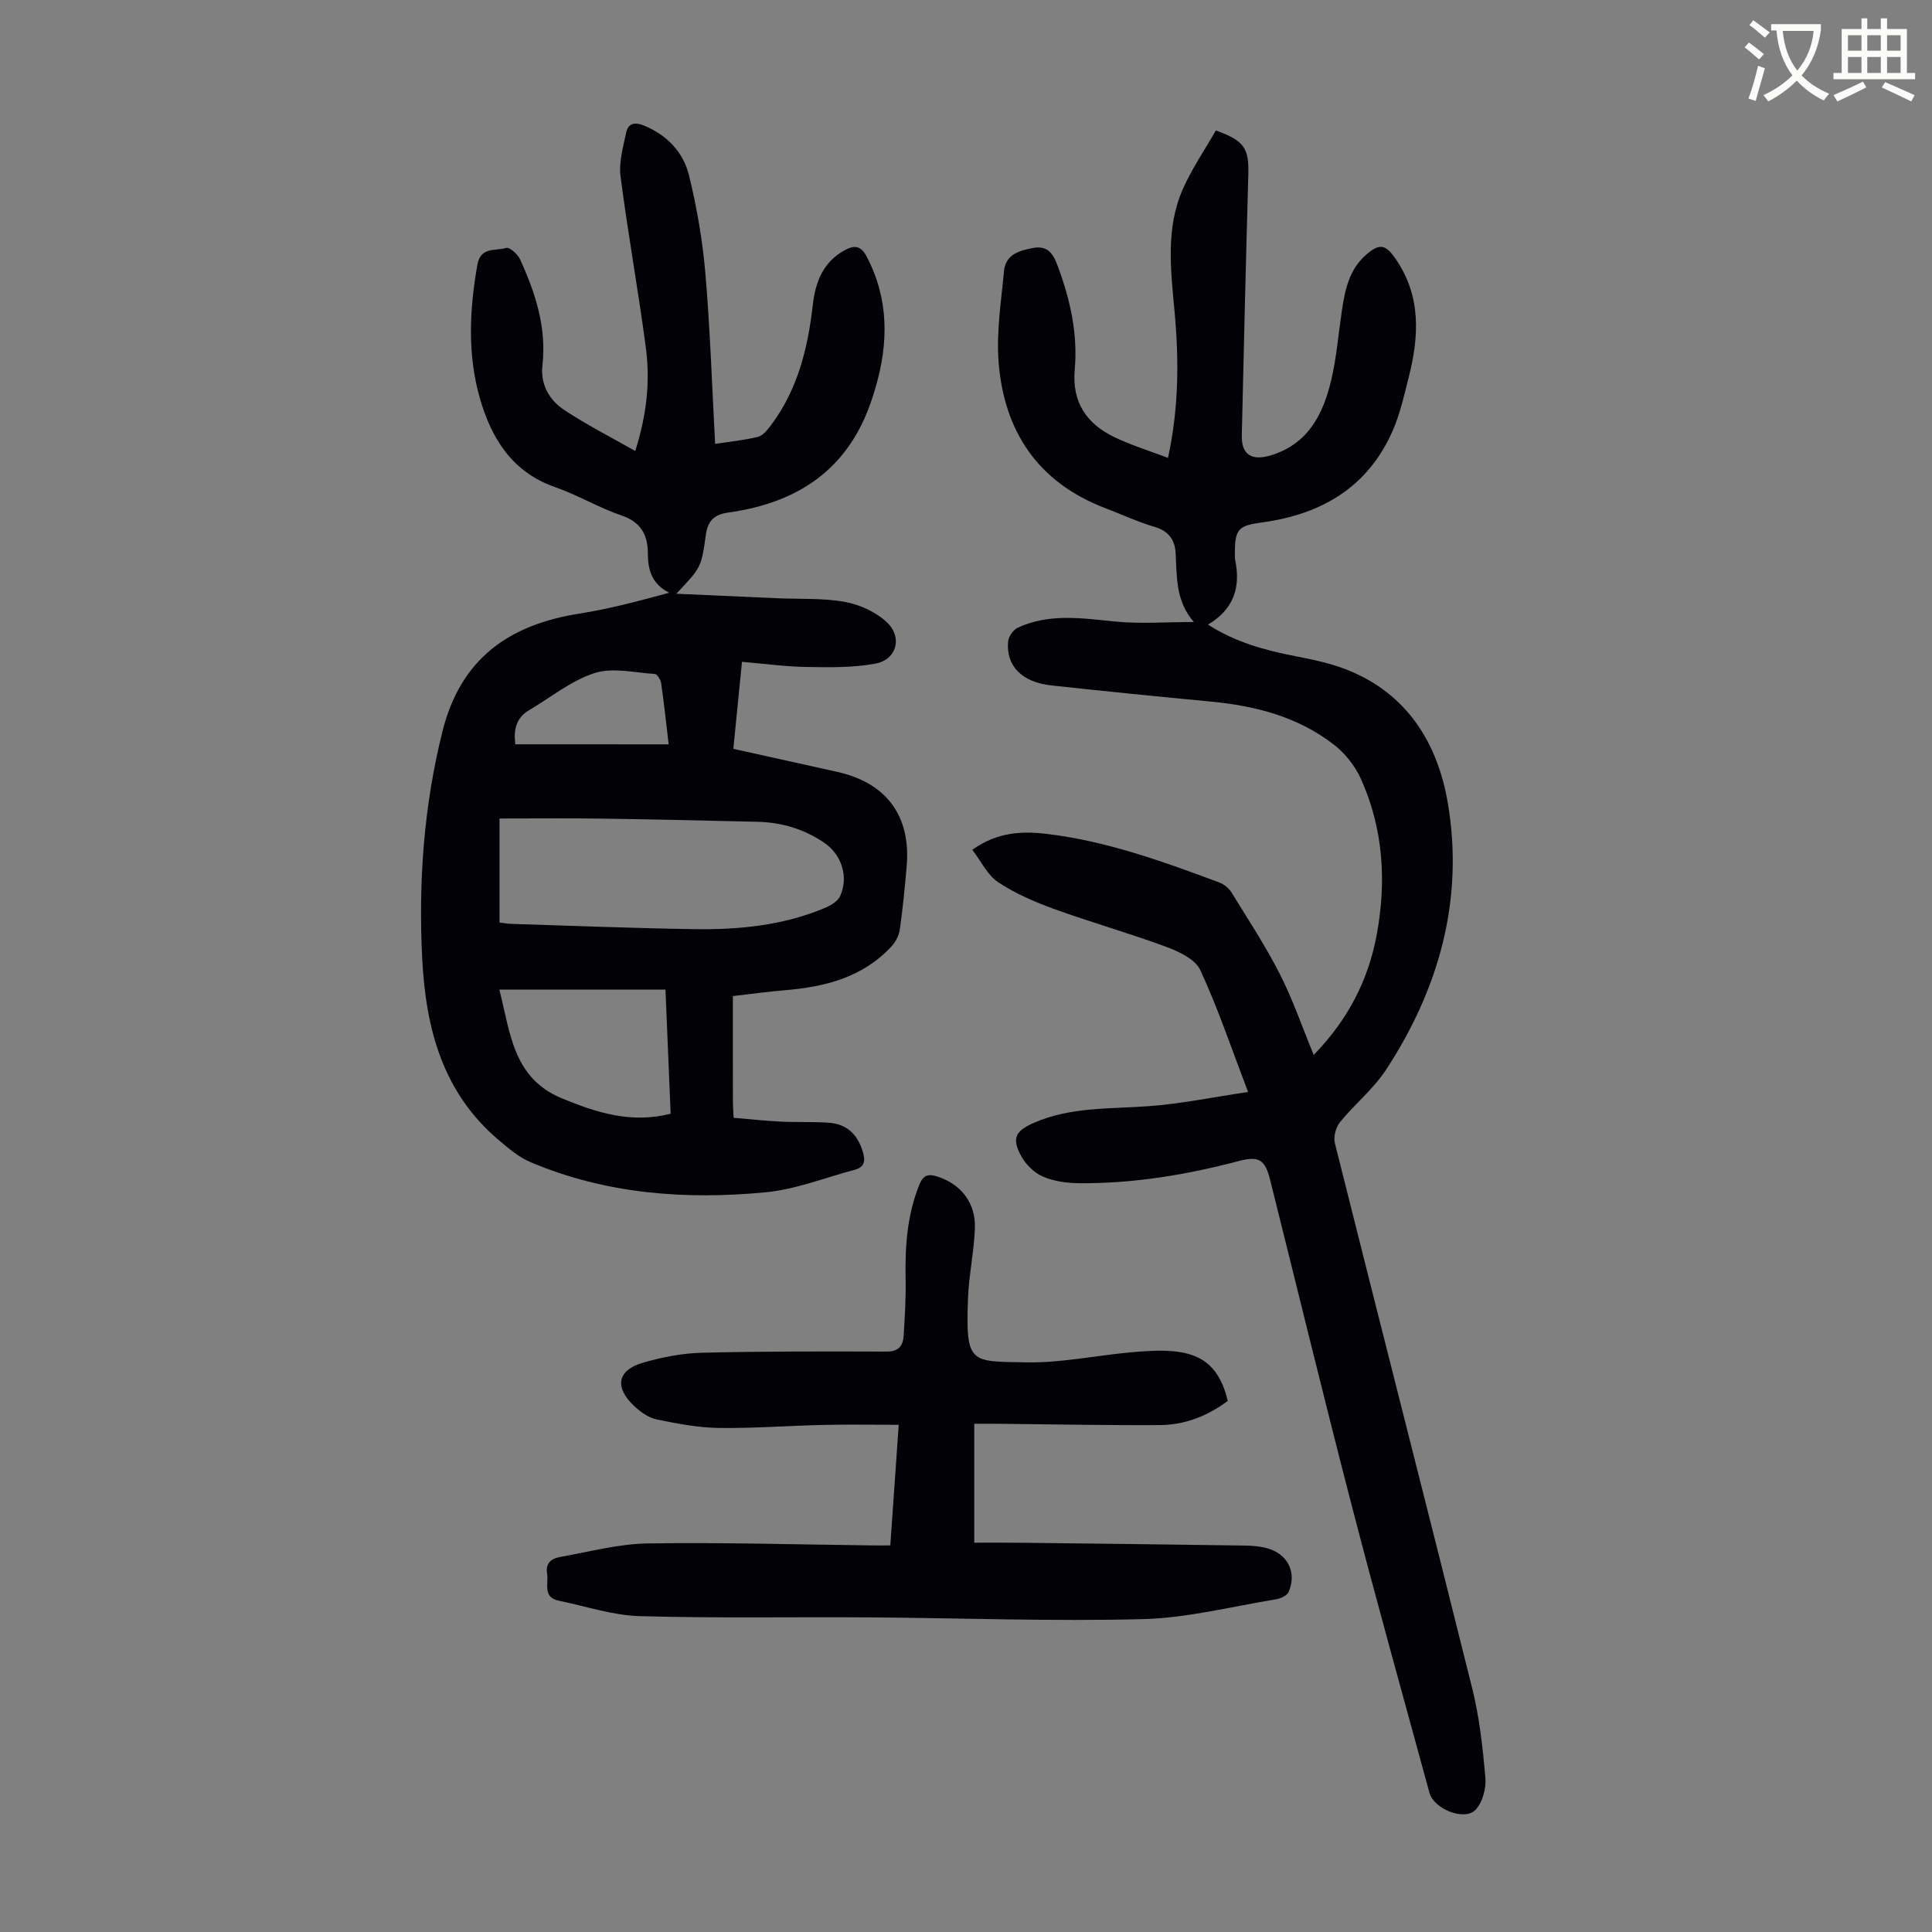
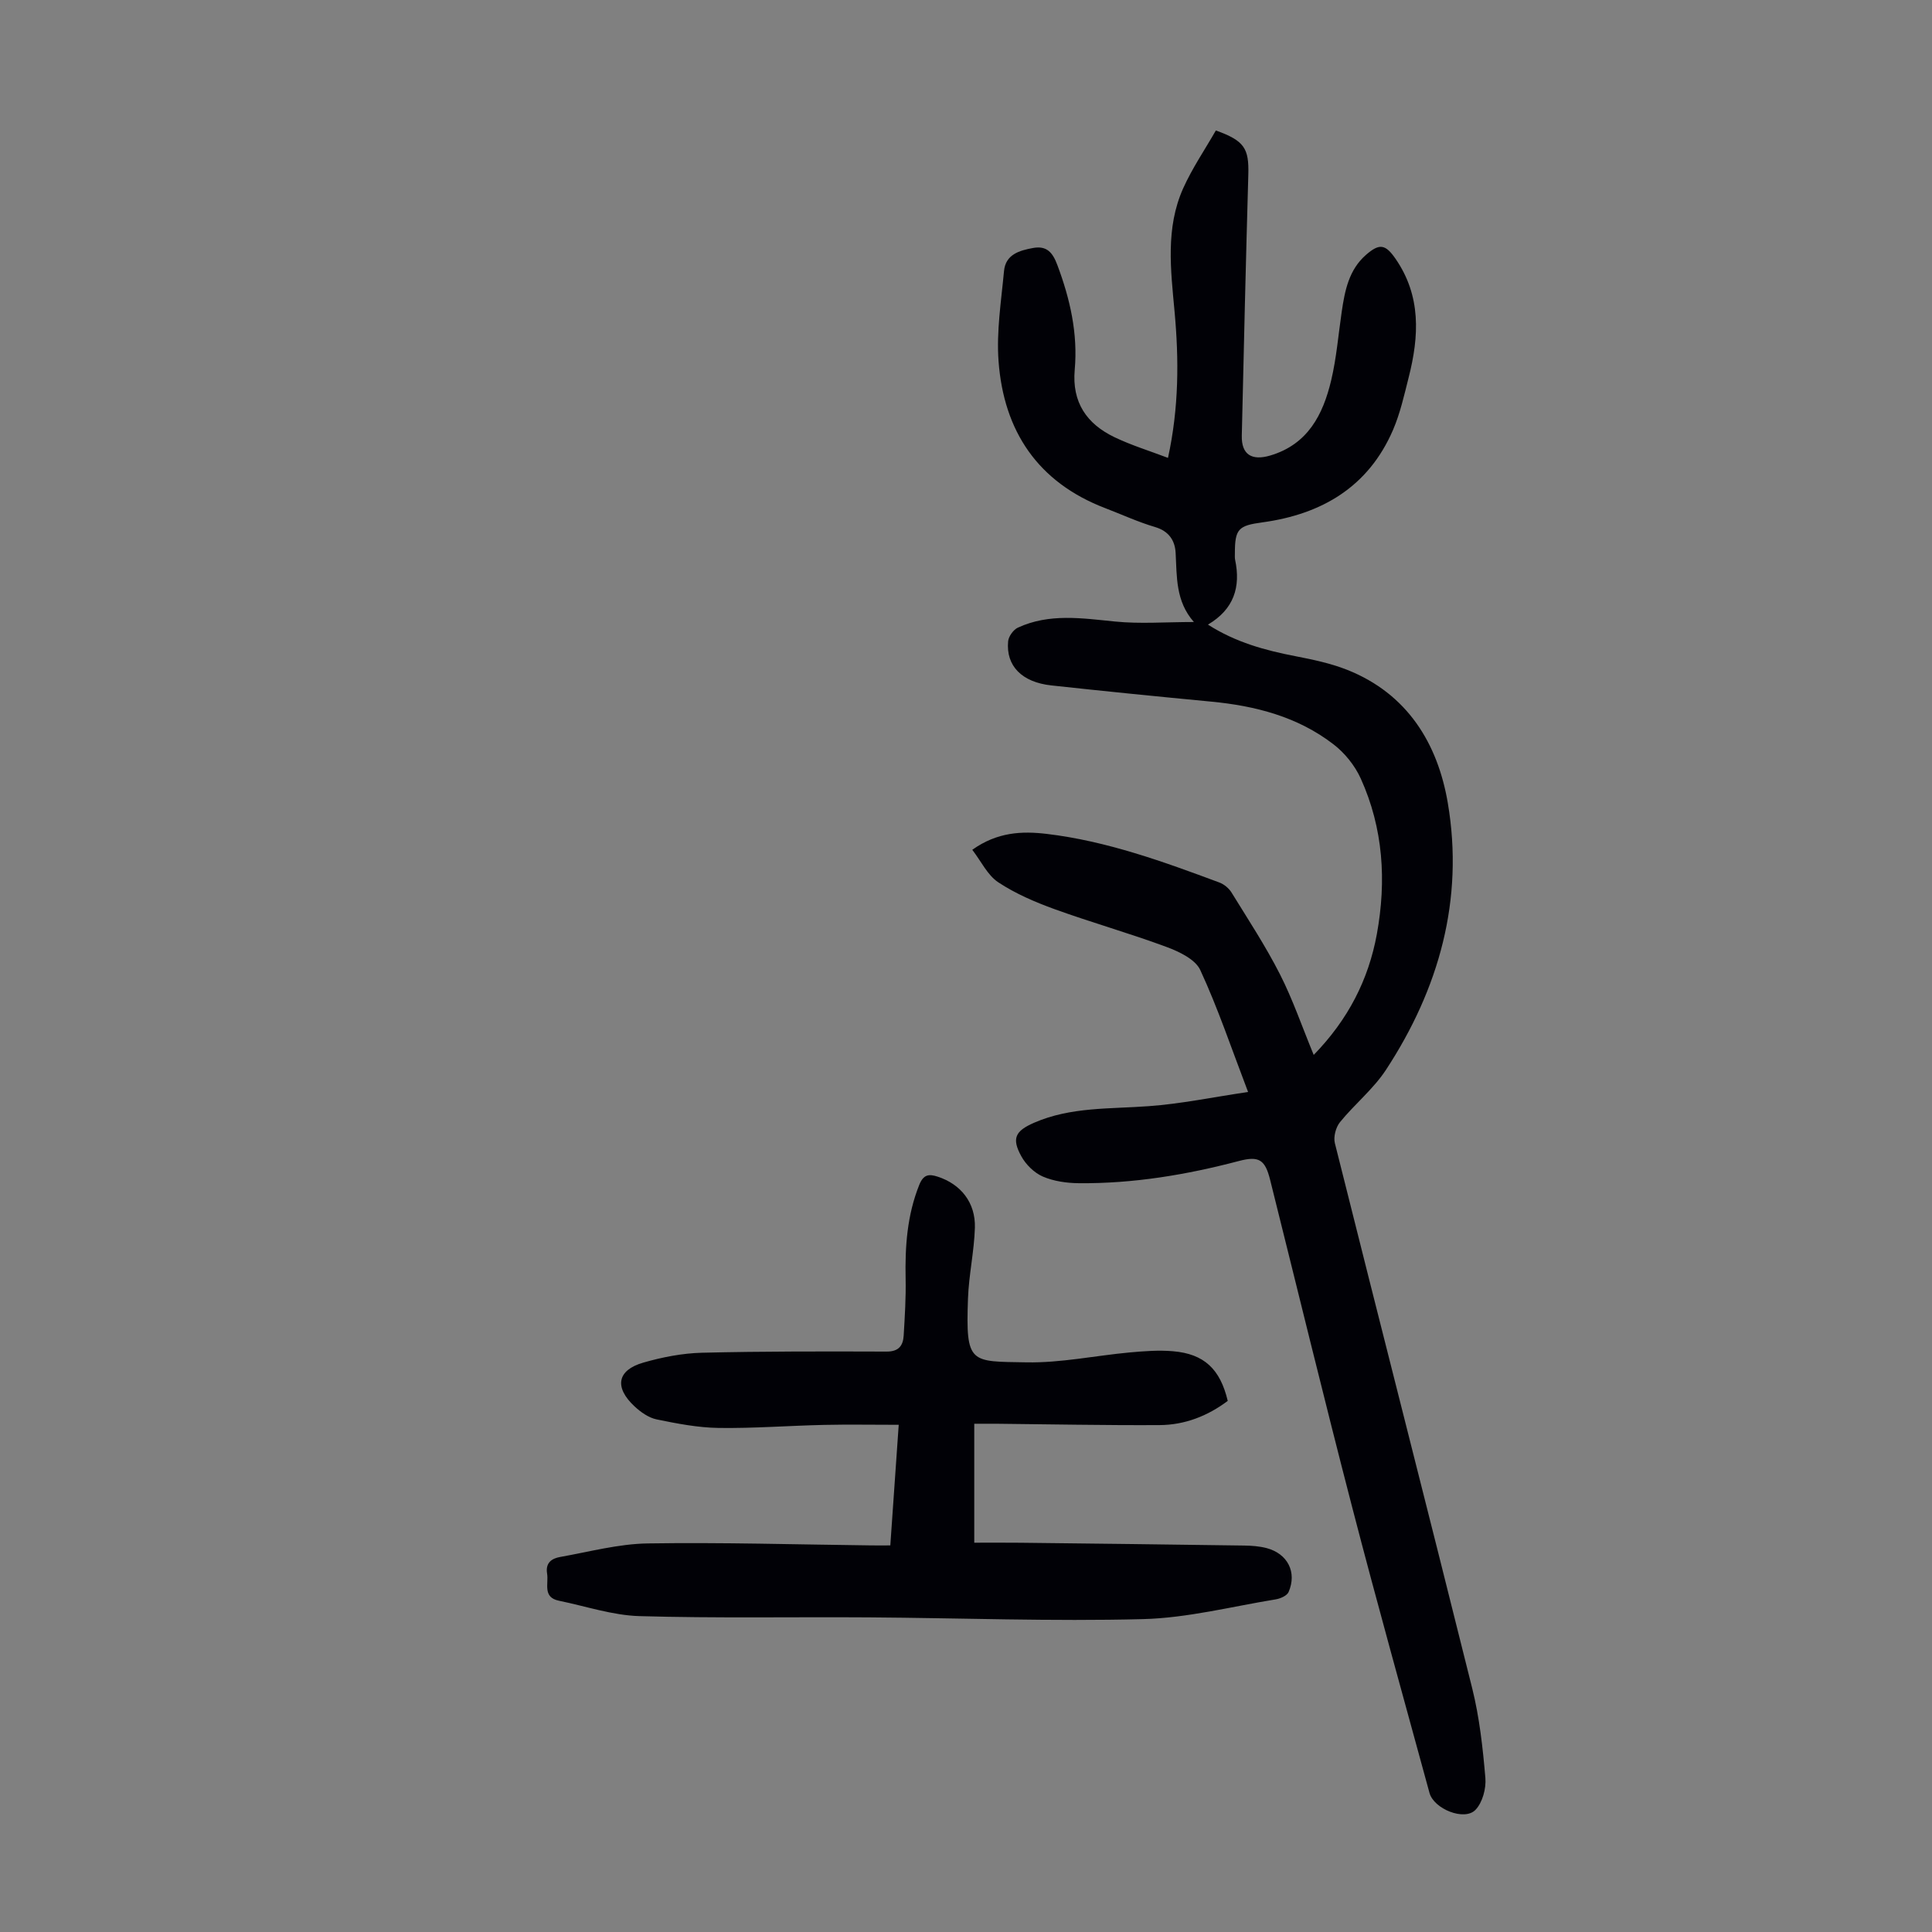
<svg xmlns="http://www.w3.org/2000/svg" enable-background="new 0 0 400 400" viewBox="0 0 400 400">
  <rect x="0" y="0" width="400" height="400" fill="#808080" stroke="none" />
-   <path d="m362.1 8.8c1.1.8 2.1 1.6 3.1 2.4l-1 1.1c-1.3-1.1-2.3-2-3-2.5zm1.9 4.8c.5.2.9.4 1.4.5-.6 2.3-1.3 4.5-1.9 6.8l-1.5-.5c.8-2.1 1.4-4.3 2-6.8zm-1-9.4c1.3.9 2.4 1.8 3.4 2.5l-1 1.1c-1.4-1.2-2.4-2.1-3.2-2.6zm3.7 2.2v-1.4h10.3v1.2c-.5 3.6-1.8 6.8-4 9.4 1.5 1.6 3.4 2.8 5.7 3.8-.3.4-.7.8-1.1 1.4-2.3-1.1-4.1-2.5-5.6-4.1-1.6 1.6-3.6 3.1-5.9 4.3-.3-.5-.7-.9-1-1.3 2.4-1.1 4.4-2.5 6-4.1-1.9-2.5-3-5.6-3.3-9.3h-1.1zm8.8 0h-6.4c.3 3.3 1.3 6 3 8.2 2-2.3 3.1-5.1 3.4-8.2z" fill="#fbfcfa" />
-   <path d="m385.3 3.8h1.3v2.2h2.8v-2.2h1.3v2.2h4.1v9.1h1.7v1.3h-16.9v-1.3h1.7v-9.1h4.1v-2.2zm.4 13.1.7 1.2c-1.8.9-3.8 1.9-6 2.9-.2-.4-.5-.8-.8-1.3 2.3-1 4.3-1.9 6.1-2.8zm-3.1-6.4h2.8v-3.2h-2.8zm0 4.6h2.8v-3.3h-2.8zm4-4.6h2.8v-3.2h-2.8zm0 4.6h2.8v-3.3h-2.8zm3.7 1.9c2.1.9 4.1 1.8 6.1 2.7l-.7 1.3c-2.2-1.1-4.2-2-6.1-2.9zm3.2-9.7h-2.8v3.2h2.8zm-2.8 7.8h2.8v-3.3h-2.8z" fill="#fbfcfa" />
  <g fill="#010106">
-     <path d="m140.02 122.93c7.33.33 14.1.63 20.88.93 4.69.21 9.46-.07 14.04.76 3.1.57 6.47 2.11 8.72 4.26 3.27 3.13 1.94 7.72-2.43 8.52-4.63.85-9.48.77-14.22.69-4.4-.07-8.78-.68-13.39-1.07-.64 6.48-1.2 12.13-1.79 18.02 7.35 1.63 14.42 3.18 21.48 4.76 10.28 2.3 15.33 9.17 14.4 19.67-.39 4.35-.8 8.69-1.42 13.01-.17 1.21-.86 2.53-1.7 3.44-5.93 6.42-13.73 8.4-22.06 9.09-3.53.29-7.05.79-10.8 1.22 0 7.51-.01 14.66.01 21.81 0 .99.08 1.99.15 3.39 3.33.28 6.53.63 9.74.79 3.35.16 6.72-.01 10.06.24 3.62.27 5.82 2.39 6.91 5.88.6 1.93.49 3.29-1.67 3.86-6.12 1.62-12.17 4.05-18.4 4.65-16.63 1.59-33.09.37-48.72-6.25-2.38-1.01-4.49-2.81-6.5-4.51-11.68-9.86-15.17-23.14-15.9-37.71-.79-15.86.33-31.44 4.19-46.92 3.77-15.12 13.78-22.12 28.35-24.42 6.22-.98 12.33-2.6 18.6-4.32-3.58-1.82-4.41-4.65-4.42-8.16 0-3.68-1.37-6.45-5.4-7.82-4.74-1.61-9.13-4.26-13.86-5.91-8.9-3.12-13.16-10.14-15.53-18.42-2.59-9.06-2.14-18.35-.5-27.62.67-3.77 3.81-2.79 5.97-3.46.67-.21 2.36 1.27 2.84 2.32 3.19 6.97 5.55 14.14 4.65 22.03-.44 3.92 1.44 7.17 4.53 9.21 4.61 3.05 9.57 5.57 14.69 8.49 2.4-7.57 3.11-14.46 2.2-21.37-1.56-11.85-3.72-23.63-5.24-35.49-.38-2.94.54-6.1 1.17-9.1.4-1.91 1.81-2.19 3.64-1.44 4.8 1.96 8.18 5.51 9.36 10.32 1.64 6.69 2.82 13.56 3.4 20.42.99 11.57 1.36 23.2 2.01 35.18 2.8-.43 5.87-.73 8.84-1.45 1.02-.24 1.94-1.39 2.65-2.32 5.59-7.39 7.71-15.99 8.73-25 .53-4.7 2.12-8.92 6.67-11.36 2.07-1.11 3.35-.84 4.52 1.41 4.58 8.79 4.5 17.84 1.8 27.06-.66 2.25-1.42 4.49-2.39 6.61-5.5 12.04-15.61 17.53-28.12 19.27-3.03.42-4.24 1.84-4.63 4.64-.93 6.74-.97 6.73-6.11 12.17zm-36.6 46.53v21.54c.73.09 1.59.25 2.46.28 12.63.39 25.25.9 37.89 1.09 9.32.14 18.56-.77 27.26-4.5 1.13-.49 2.47-1.35 2.93-2.38 1.76-3.94.33-8.51-3.29-10.99-4.16-2.85-8.84-4.24-13.87-4.36-10.62-.25-21.24-.5-31.86-.65-7.01-.11-14.03-.03-21.52-.03zm35.43 61.13c-.36-8.59-.7-16.92-1.07-25.7-11.52 0-22.73 0-34.4 0 2.27 8.74 2.73 18.29 12.95 22.51 7.1 2.92 14.24 5.28 22.52 3.19zm-.41-76.48c-.53-4.48-.96-8.56-1.55-12.63-.1-.72-.81-1.91-1.31-1.94-4.18-.27-8.71-1.4-12.48-.19-4.85 1.56-9.07 5.04-13.57 7.69-2.66 1.58-3.23 4.01-2.84 7.06 10.62.01 21.15.01 31.75.01z" />
    <path d="m258.4 226.08c-3.49-9.14-6.26-17.4-9.9-25.25-1.03-2.22-4.38-3.81-7-4.78-7.63-2.83-15.48-5.04-23.14-7.81-4.05-1.47-8.11-3.21-11.68-5.57-2.22-1.47-3.52-4.31-5.38-6.73 5.18-3.69 10.3-3.9 15.42-3.29 12.42 1.48 24.09 5.73 35.73 10.06.97.36 1.98 1.19 2.52 2.07 3.44 5.58 7.06 11.09 10.03 16.93 2.66 5.23 4.57 10.84 6.99 16.7 7.13-7.32 11.34-15.57 13.07-25 2.01-11.02 1.34-21.91-3.33-32.22-1.22-2.7-3.33-5.32-5.69-7.12-7.4-5.69-16.14-7.94-25.31-8.81-11.02-1.05-22.04-2.15-33.05-3.35-6.12-.66-9.43-4.05-8.96-9.13.1-1.03 1.09-2.41 2.03-2.84 6.51-3 13.28-1.94 20.11-1.26 5.17.52 10.42.1 16.32.1-3.8-4.32-3.51-9.36-3.78-14.33-.14-2.55-1.4-4.49-4.25-5.33-3.52-1.04-6.89-2.6-10.34-3.92-13.95-5.35-20.99-15.94-22.07-30.4-.46-6.17.55-12.46 1.13-18.68.32-3.44 3.17-4.26 6.02-4.78 2.86-.52 4.07.97 5.03 3.55 2.63 7.01 4.26 14.17 3.59 21.66-.6 6.75 2.48 11.21 8.24 13.97 3.48 1.67 7.21 2.81 11.07 4.28 2.28-10.45 2.27-20.38 1.36-30.31-.79-8.61-1.89-17.27 1.77-25.47 1.89-4.22 4.55-8.1 6.78-12.01 5.95 2.14 6.87 3.73 6.72 9.15-.51 18.01-.94 36.02-1.35 54.03-.09 3.93 2.06 5.25 5.89 4.12 7.79-2.31 10.92-8.46 12.61-15.54 1.11-4.66 1.49-9.49 2.19-14.24.64-4.36 1.48-8.67 5.02-11.76 2.8-2.45 4.04-2.21 6.13.82 5.31 7.69 4.88 16.02 2.72 24.51-.93 3.68-1.76 7.45-3.25 10.91-5.09 11.8-14.75 17.46-27.04 19.14-4.93.67-5.71 1.31-5.7 6.42 0 .45-.04.91.05 1.34 1.18 5.61-.23 10.22-5.63 13.41 5.81 3.7 11.87 5.33 18.13 6.54 3.61.7 7.27 1.47 10.67 2.81 12.48 4.94 18.78 15.25 20.87 27.62 3.37 19.94-1.82 38.43-12.81 55.21-2.61 3.98-6.49 7.1-9.52 10.83-.86 1.06-1.39 3.04-1.06 4.35 9.42 37.63 19.06 75.21 28.43 112.85 1.51 6.05 2.2 12.34 2.73 18.56.19 2.18-.59 5.11-2.05 6.62-2.29 2.38-8.62-.19-9.52-3.51-5.38-19.74-10.9-39.44-16.03-59.24-5.84-22.51-11.32-45.11-16.96-67.67-1.04-4.18-2.29-5.02-6.46-3.92-10.86 2.86-21.87 4.7-33.12 4.6-2.52-.02-5.21-.4-7.49-1.38-1.78-.77-3.51-2.48-4.46-4.22-2.02-3.68-1.25-5.21 2.64-6.91 7.6-3.32 15.72-2.84 23.74-3.44 6.62-.47 13.15-1.84 20.58-2.94z" />
    <path d="m184.33 319.96c.59-8.42 1.14-16.31 1.74-24.97-5.48 0-10.48-.09-15.48.02-7.27.16-14.53.73-21.79.63-4.3-.06-8.63-.9-12.86-1.77-1.64-.34-3.28-1.5-4.55-2.68-4.26-3.96-3.63-7.52 1.81-9.08 3.93-1.13 8.08-1.94 12.16-2.04 12.73-.31 25.46-.28 38.2-.24 2.55.01 3.42-1.26 3.54-3.36.23-3.9.48-7.81.4-11.71-.14-6.65.3-13.15 2.82-19.44.86-2.14 1.96-2.32 3.83-1.7 4.76 1.55 7.85 5.35 7.69 10.59-.15 4.9-1.26 9.77-1.43 14.67-.49 13.62.47 12.97 12.13 13.18 7.09.13 14.21-1.39 21.32-2.05 2.99-.27 6.04-.51 9.02-.25 6.42.55 9.75 3.69 11.31 10.28-4.15 3.12-8.9 4.99-14.14 5.01-11.29.06-22.59-.17-33.89-.28-1.31-.01-2.63 0-4.45 0v24.63c2.98 0 6.29-.03 9.6.01 15.44.17 30.87.36 46.31.58 1.55.02 3.14.14 4.63.53 4.35 1.16 6.31 5 4.54 9.09-.33.76-1.69 1.36-2.66 1.52-9.14 1.49-18.28 3.85-27.47 4.09-18.87.49-37.77-.23-56.66-.36-15.87-.11-31.74.2-47.6-.26-5.58-.16-11.11-2.05-16.65-3.18-3.47-.7-2.13-3.5-2.48-5.63-.37-2.27 1-3.14 2.72-3.44 6.03-1.07 12.07-2.71 18.12-2.8 15.43-.24 30.87.23 46.3.41 1.22.02 2.43 0 3.92 0z" />
  </g>
</svg>